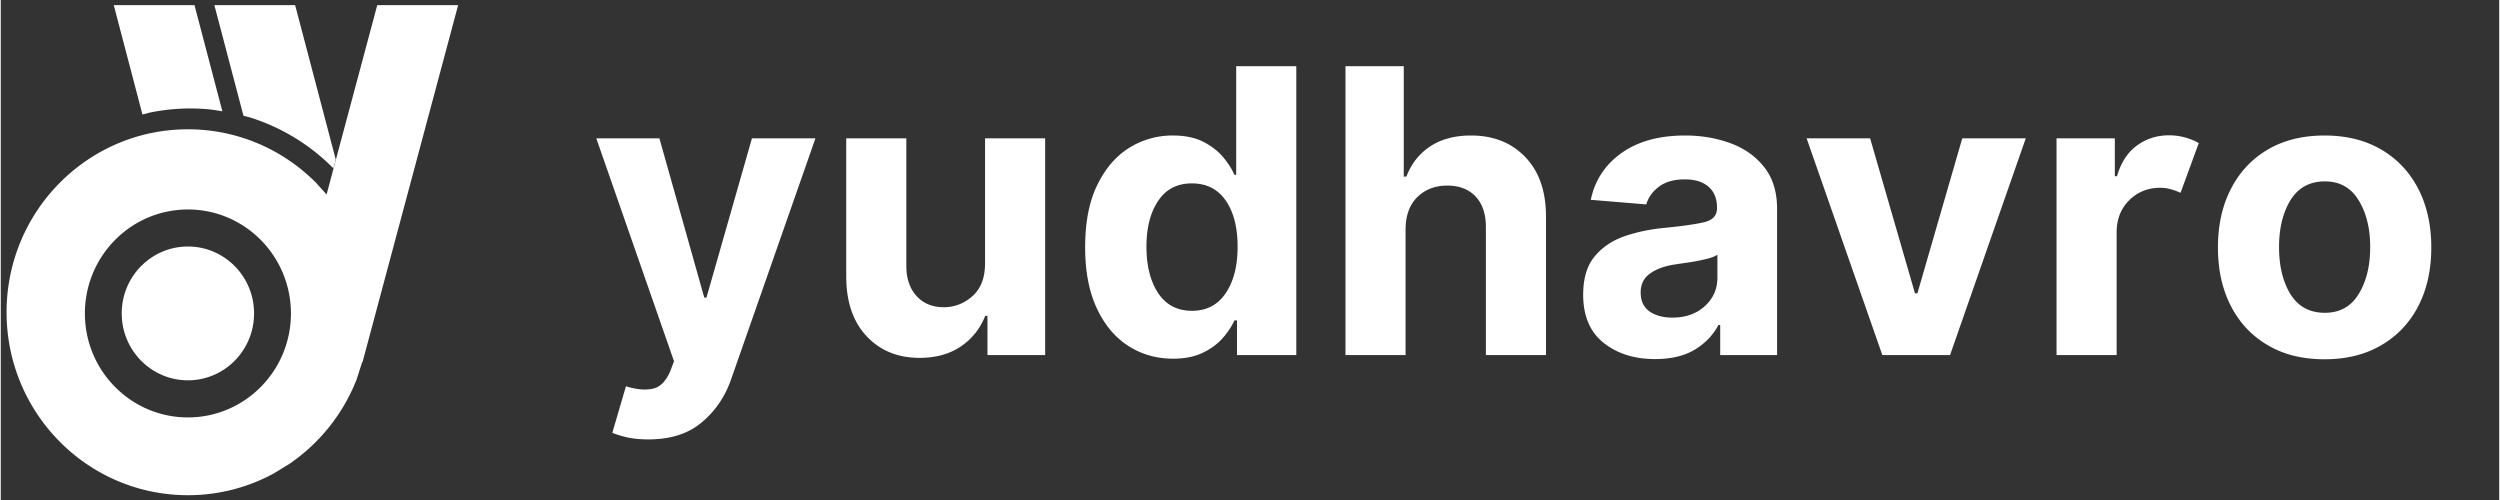
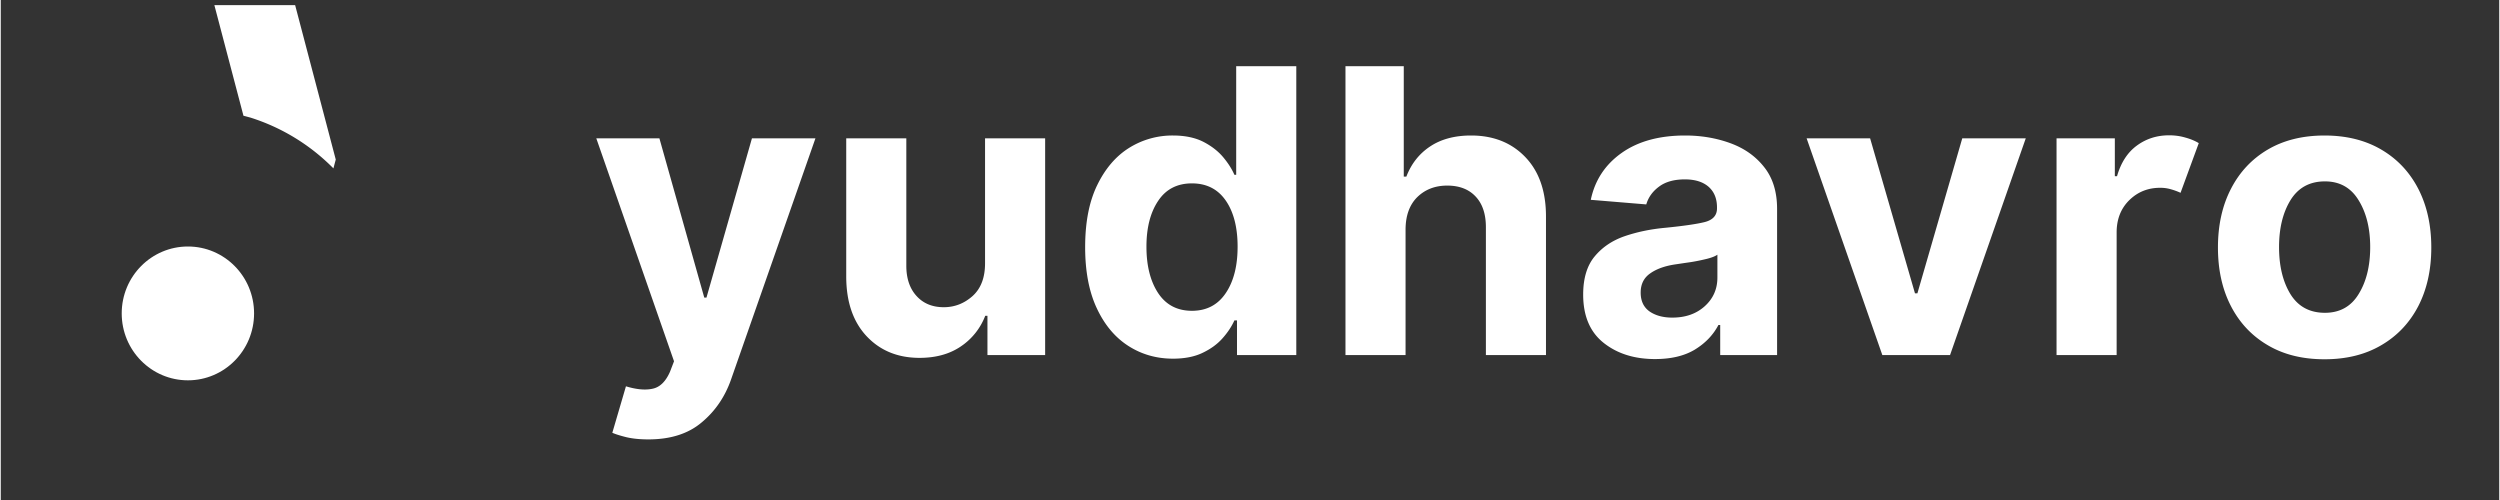
<svg xmlns="http://www.w3.org/2000/svg" width="260" viewBox="0 0 194.88 39" height="52" version="1.0">
  <rect x="0" y="0" width="194.88" height="39" fill="#333333" stroke="none" />
  <defs>
    <clipPath id="a">
      <path d="M8 .398h10V9H8zm0 0" />
    </clipPath>
    <clipPath id="b">
-       <path d="M16 .398h11V14H16zm0 0" />
+       <path d="M16 .398h11V14H16z" />
    </clipPath>
    <clipPath id="c">
      <path d="M.453.398h35.223v38.227H.453zm0 0" />
    </clipPath>
  </defs>
  <path fill="#fff" d="M14.598 19.227c2.851 0 5.16 2.335 5.16 5.218s-2.309 5.22-5.16 5.22c-2.852 0-5.164-2.337-5.164-5.22 0-2.883 2.312-5.218 5.164-5.218zm0 0" fill-rule="evenodd" />
  <g clip-path="url(#a)">
-     <path fill="#fff" d="M8.813.398h6.296l2.176 8.282-.887-.137a15.707 15.707 0 0 0-4.789.242l-.558.145zm0 0" fill-rule="evenodd" />
-   </g>
+     </g>
  <g clip-path="url(#b)">
    <path fill="#fff" d="M16.66.398h6.3l3.169 12.047-.184.692-.023-.028a15.757 15.757 0 0 0-6.461-3.941l-.531-.14zm0 0" fill-rule="evenodd" />
  </g>
  <g clip-path="url(#c)">
-     <path fill="#fff" d="M14.598 16.34c-4.438 0-8.036 3.633-8.036 8.11 0 4.476 3.598 8.109 8.036 8.109 4.437 0 8.035-3.633 8.035-8.11 0-4.476-3.598-8.11-8.035-8.11zm10.816-1.168-5.648 21.086zM29.367.398h6.309l-7.461 27.856h-.027l-.43 1.336a14.28 14.28 0 0 1-5.254 6.598l-.922.566-.242.148a13.948 13.948 0 0 1-6.742 1.723c-7.813 0-14.145-6.387-14.145-14.27 0-7.878 6.332-14.27 14.145-14.27 3.906 0 7.441 1.599 10 4.18l.816.907.543-2.035.52.574-.52-.574.184-.692zm0 0" fill-rule="evenodd" />
-   </g>
+     </g>
  <path d="M50.514 34.273c-.668 0-1.242-.059-1.719-.172-.469-.117-.836-.23-1.094-.344l1.063-3.625c.82.25 1.516.313 2.078.188.57-.117 1.024-.559 1.36-1.328l.312-.813-6.063-17.39h4.922l3.5 12.422h.172l3.547-12.422h4.953l-6.594 18.843c-.48 1.352-1.246 2.461-2.296 3.329-1.043.875-2.422 1.312-4.141 1.312zM76.774 20.492v-9.703h4.687v16.906h-4.5v-3.063h-.172a5.054 5.054 0 0 1-1.906 2.391c-.875.594-1.949.89-3.219.89-1.699 0-3.078-.566-4.14-1.702-1.055-1.133-1.578-2.688-1.578-4.657V10.79h4.687v9.937c0 .992.266 1.778.797 2.36.531.586 1.238.875 2.125.875.844 0 1.594-.29 2.25-.875.656-.594.977-1.457.969-2.594zM91.426 27.976c-1.281 0-2.445-.332-3.484-1-1.032-.664-1.852-1.644-2.454-2.937-.605-1.29-.906-2.88-.906-4.766 0-1.937.313-3.547.938-4.828.625-1.29 1.453-2.258 2.484-2.906a6.368 6.368 0 0 1 3.422-.97c.937 0 1.723.165 2.36.485.632.325 1.148.72 1.546 1.188.395.469.692.933.89 1.39h.141V5.164h4.688v22.53h-4.625v-2.702h-.203c-.211.469-.516.933-.922 1.39-.406.461-.93.84-1.563 1.141-.625.3-1.398.453-2.312.453zm1.484-3.734c1.133 0 2.008-.453 2.625-1.36.625-.914.938-2.128.938-3.64 0-1.508-.309-2.707-.922-3.594-.617-.894-1.496-1.344-2.64-1.344-1.157 0-2.04.461-2.641 1.375-.606.907-.907 2.094-.907 3.563 0 1.48.301 2.683.907 3.61.613.929 1.492 1.39 2.64 1.39zM109.574 17.93v9.765h-4.687V5.164h4.547v8.61h.203c.383-1 1-1.782 1.844-2.345.851-.57 1.921-.86 3.203-.86 1.757 0 3.175.571 4.25 1.704 1.07 1.125 1.601 2.68 1.593 4.656v10.766h-4.687v-9.922c.008-1.039-.25-1.848-.781-2.422-.532-.582-1.278-.875-2.235-.875-.949 0-1.73.305-2.343.906-.606.606-.907 1.454-.907 2.547zM129.038 28.007c-1.617 0-2.953-.421-4.016-1.265-1.062-.844-1.594-2.098-1.594-3.766 0-1.258.297-2.25.891-2.969.594-.718 1.367-1.242 2.328-1.578.969-.332 2.008-.55 3.125-.656 1.469-.144 2.516-.297 3.14-.453.634-.164.954-.52.954-1.063v-.078c0-.687-.219-1.222-.656-1.61-.438-.382-1.055-.577-1.844-.577-.844 0-1.516.187-2.016.562-.5.368-.836.828-1 1.39l-4.328-.358c.32-1.532 1.125-2.75 2.406-3.657 1.282-.906 2.93-1.36 4.954-1.36 1.257 0 2.43.2 3.515.595 1.094.398 1.973 1.015 2.64 1.86.677.843 1.016 1.933 1.016 3.265v11.406h-4.437V25.35h-.14c-.407.781-1.024 1.422-1.844 1.922-.813.488-1.844.734-3.094.734zm1.344-3.234c1.03 0 1.875-.297 2.53-.89.657-.594.985-1.336.985-2.235v-1.781c-.18.125-.46.234-.844.328-.386.094-.796.18-1.234.25-.437.062-.828.121-1.172.172-.824.117-1.484.351-1.984.703-.5.344-.75.844-.75 1.5 0 .648.226 1.137.687 1.469.469.324 1.063.484 1.782.484zM157.95 10.789l-5.906 16.906h-5.282l-5.906-16.906h4.953l3.5 12.093h.188l3.5-12.093zM160.35 27.695V10.789h4.547v2.953h.172c.3-1.051.813-1.844 1.531-2.375.727-.54 1.57-.813 2.532-.813.445 0 .863.059 1.25.172.394.106.75.25 1.062.438l-1.422 3.875a4.998 4.998 0 0 0-.719-.266 2.922 2.922 0 0 0-.875-.125c-.949 0-1.75.324-2.406.969-.656.648-.984 1.484-.984 2.515v9.563zM181.253 28.023c-1.711 0-3.184-.363-4.422-1.094-1.242-.726-2.2-1.742-2.875-3.047-.68-1.312-1.016-2.835-1.016-4.578 0-1.738.336-3.265 1.016-4.578.676-1.312 1.633-2.332 2.875-3.062 1.238-.727 2.71-1.094 4.422-1.094 1.707 0 3.18.367 4.421 1.094 1.25.73 2.211 1.75 2.891 3.062.676 1.313 1.016 2.84 1.016 4.578 0 1.743-.34 3.266-1.016 4.578-.68 1.305-1.64 2.32-2.89 3.047-1.243.73-2.715 1.094-4.422 1.094zm.03-3.625c1.157 0 2.032-.484 2.626-1.453.601-.969.906-2.191.906-3.672 0-1.469-.305-2.687-.906-3.656-.594-.977-1.469-1.469-2.625-1.469-1.188 0-2.086.492-2.688 1.469-.593.969-.89 2.187-.89 3.656 0 1.48.297 2.703.89 3.672.602.969 1.5 1.453 2.688 1.453zm0 0" fill="#fff" />
</svg>